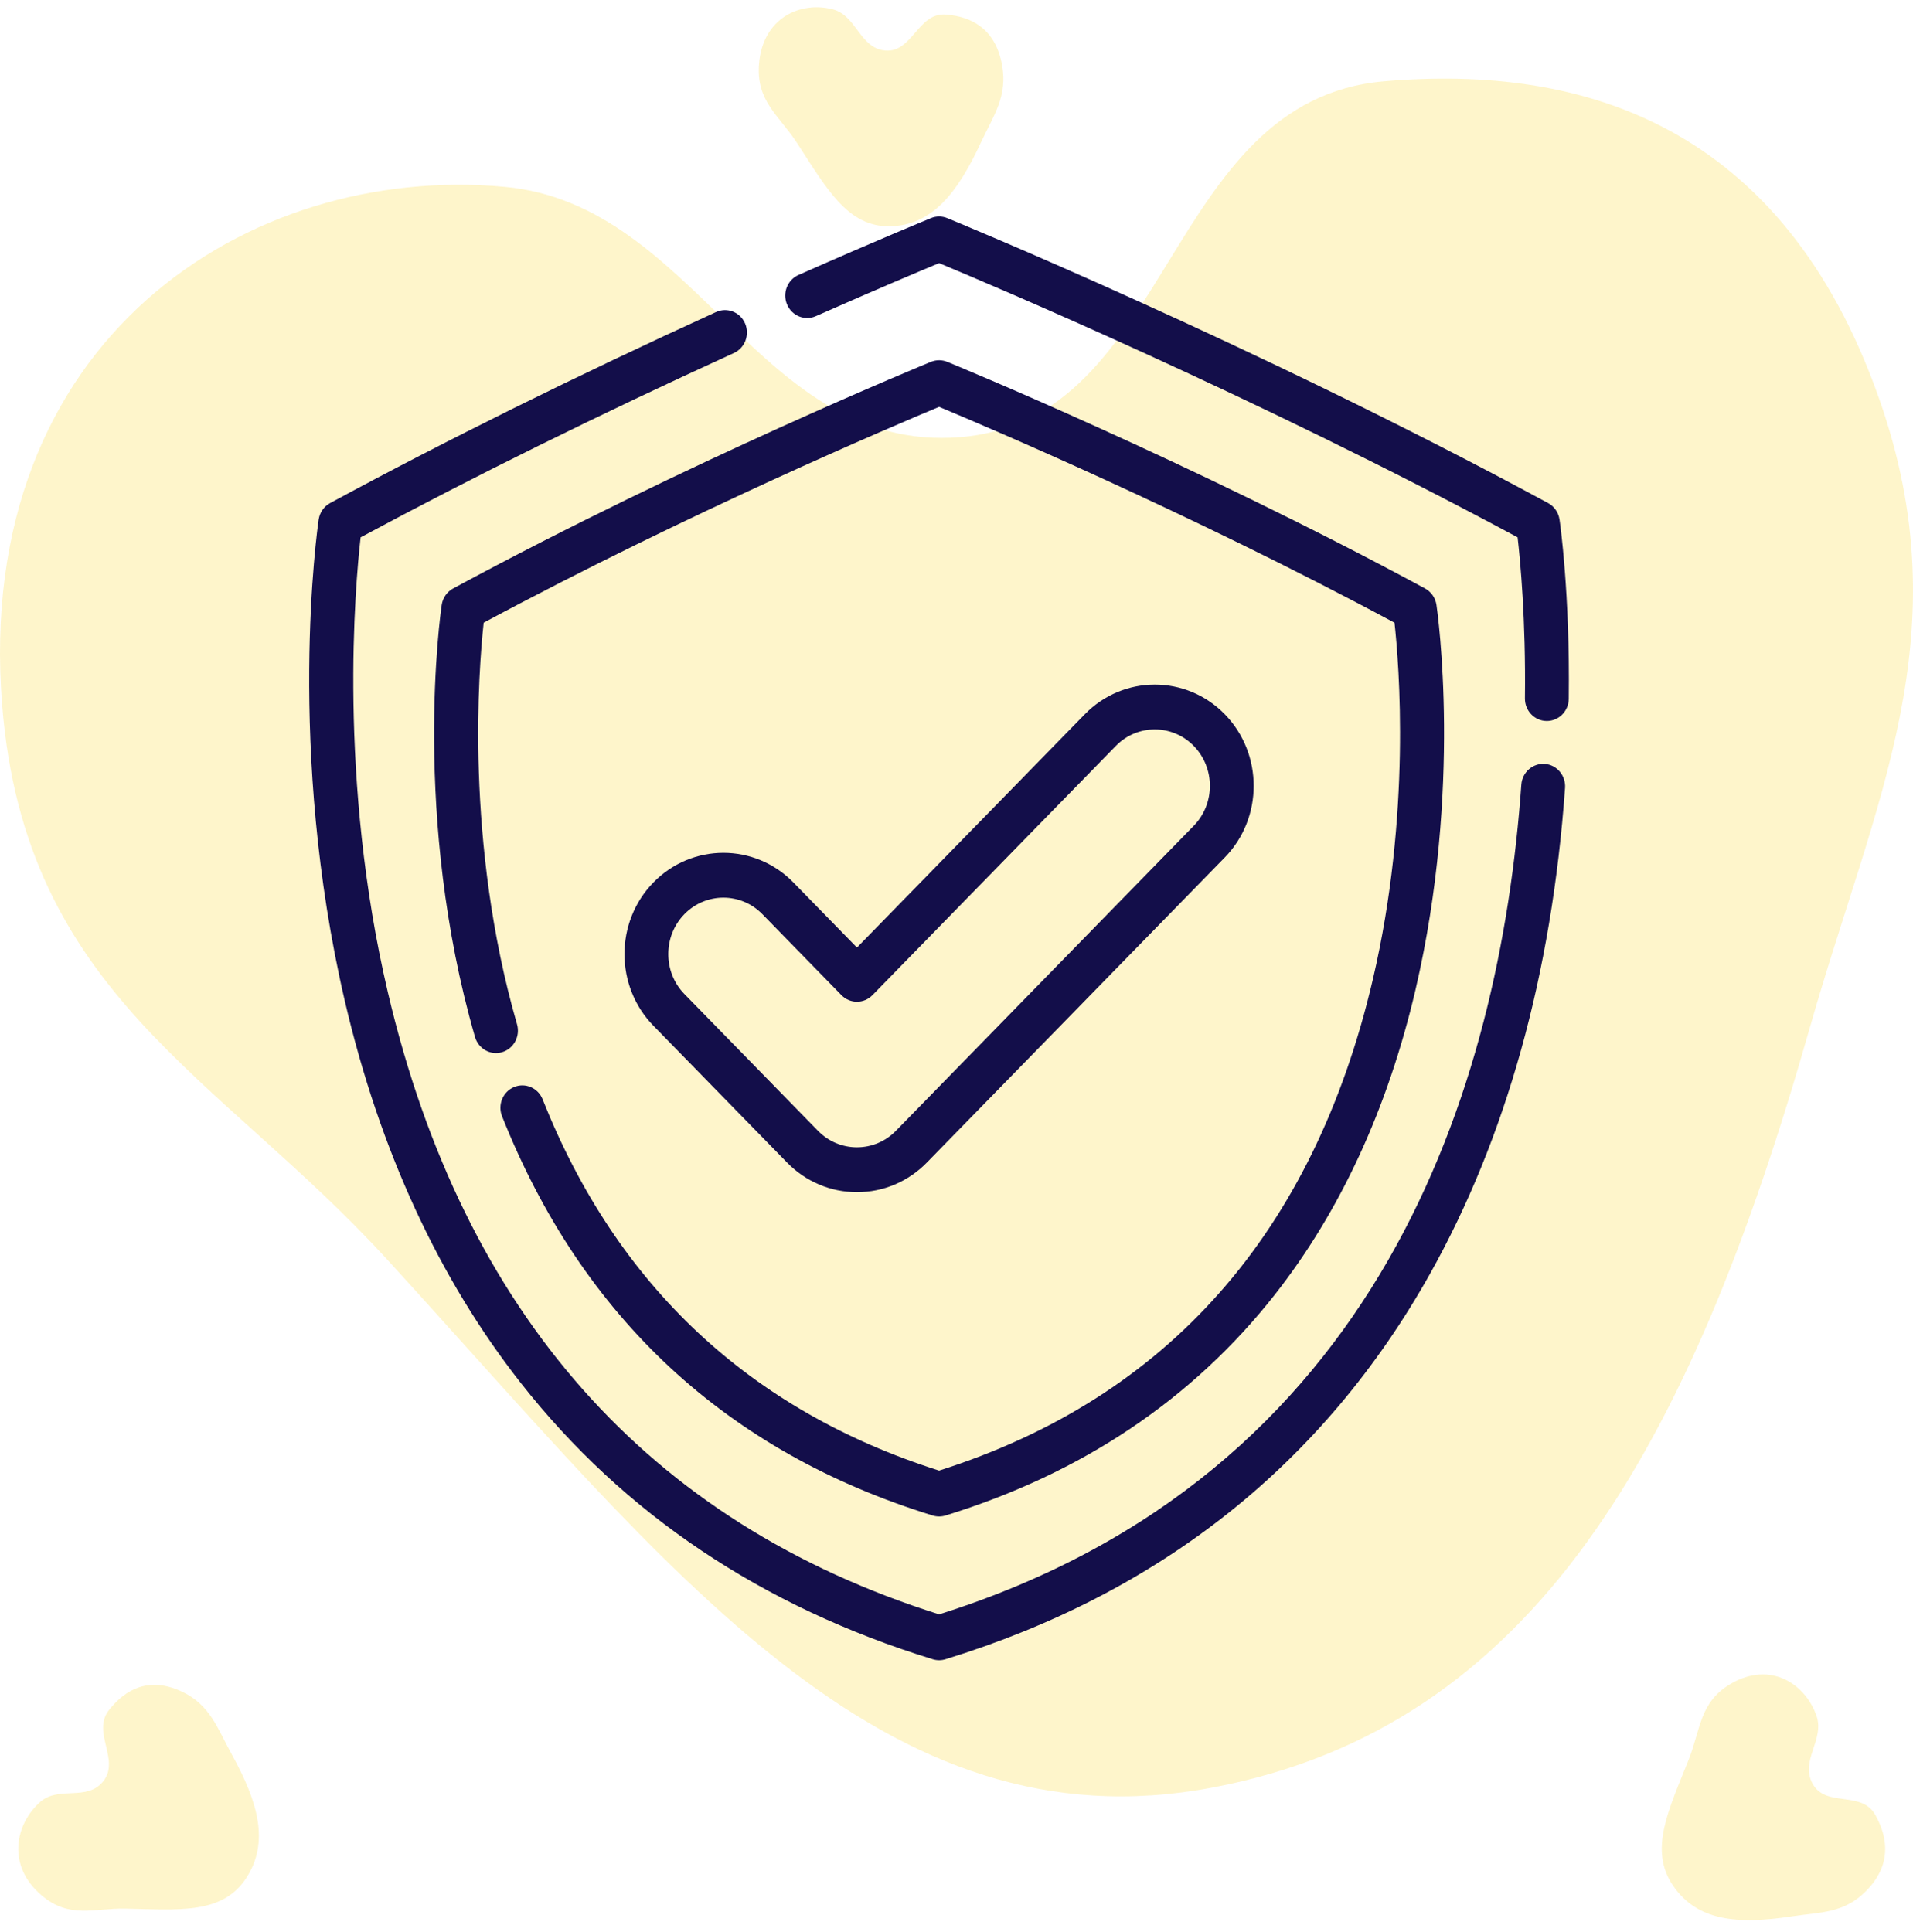
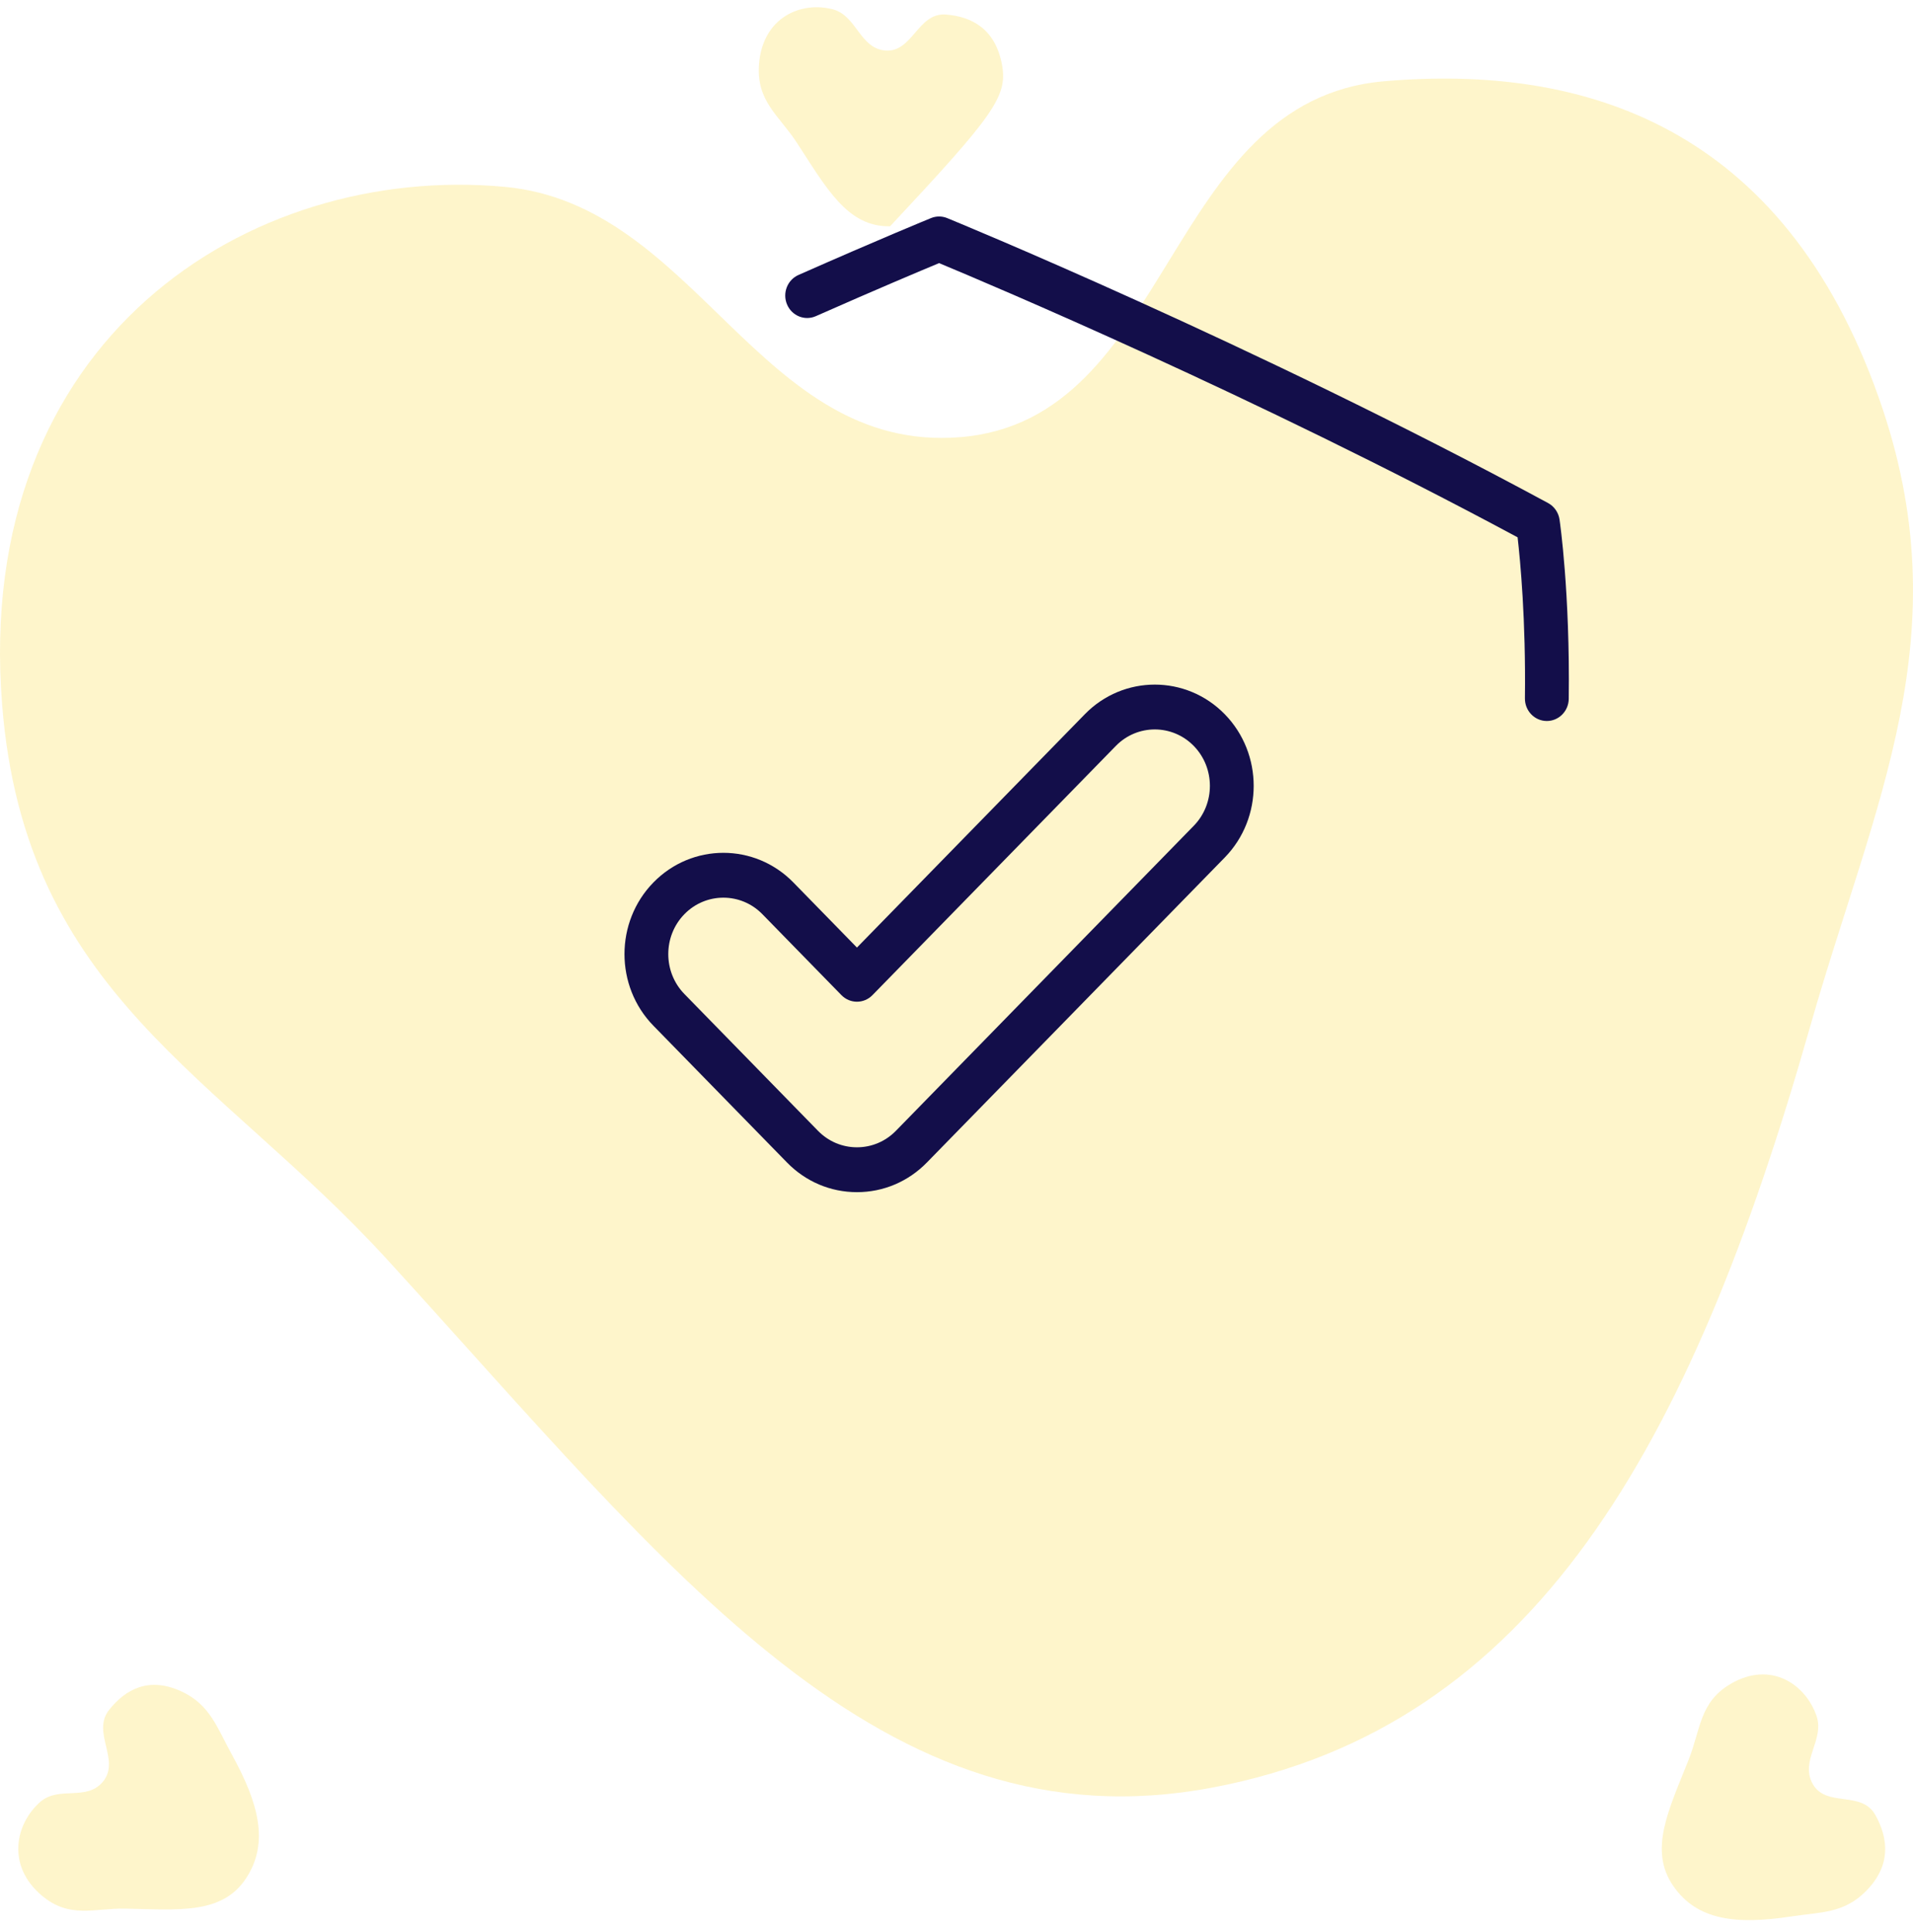
<svg xmlns="http://www.w3.org/2000/svg" width="100" height="101" viewBox="0 0 100 101" fill="none">
  <path d="M0.111 36.846C1.314 51.995 11.404 56.17 20.247 65.853C35.097 82.111 46.1 96.717 63.38 93.449C80.192 90.27 88.368 75.651 94.615 53.696C97.971 41.899 102.582 33.169 98.218 20.809C93.213 6.63 82.867 3.34 72.355 4.248C60.848 5.243 61.332 21.97 50.181 22.855C39.668 23.689 36.453 10.697 26.379 9.767C13.021 8.535 -1.409 17.722 0.111 36.846Z" fill="#FCE368" fill-opacity="0.34" />
  <path d="M90.488 88.017C88.838 88.97 88.905 90.396 88.282 91.968C87.236 94.608 86.17 96.7 87.463 98.586C88.721 100.421 90.812 100.615 93.63 100.188C95.145 99.957 96.379 100.041 97.545 98.86C98.882 97.506 98.701 96.096 98.037 94.891C97.31 93.572 95.443 94.523 94.747 93.241C94.091 92.032 95.389 90.954 94.956 89.703C94.382 88.044 92.571 86.814 90.488 88.017Z" fill="#FCE368" fill-opacity="0.34" />
  <path d="M2.177 99.088C3.637 100.325 4.909 99.748 6.562 99.779C9.337 99.831 11.622 100.098 12.871 98.18C14.086 96.315 13.509 94.242 12.106 91.697C11.352 90.329 10.983 89.117 9.491 88.426C7.779 87.633 6.563 88.313 5.707 89.384C4.769 90.555 6.306 92.001 5.391 93.129C4.528 94.192 3.082 93.337 2.101 94.202C0.8 95.349 0.333 97.526 2.177 99.088Z" fill="#FCE368" fill-opacity="0.34" />
-   <path d="M39.677 3.352C39.526 5.289 40.716 6.029 41.638 7.437C43.187 9.802 44.284 11.877 46.53 11.829C48.715 11.782 50.04 10.109 51.267 7.47C51.927 6.052 52.683 5.047 52.38 3.395C52.032 1.5 50.792 0.867 49.447 0.76C47.975 0.643 47.701 2.764 46.276 2.641C44.933 2.525 44.787 0.817 43.534 0.488C41.873 0.051 39.868 0.906 39.677 3.352Z" fill="#FCE368" fill-opacity="0.34" />
-   <path d="M80.752 39.935C80.123 39.89 79.572 40.373 79.526 41.019C78.402 56.808 72.202 77.11 49.091 84.394C33.91 79.609 24.216 68.671 20.274 51.875C17.666 40.761 18.567 30.582 18.851 28.09C24.756 24.914 31.318 21.674 38.366 18.454C38.944 18.19 39.203 17.497 38.946 16.905C38.688 16.314 38.01 16.049 37.433 16.312C30.129 19.649 23.34 23.009 17.256 26.299C16.934 26.473 16.712 26.794 16.658 27.162C16.587 27.647 14.955 39.177 18.031 52.352C19.847 60.131 22.94 66.842 27.224 72.299C32.594 79.138 39.84 83.997 48.761 86.742C48.869 86.775 48.98 86.792 49.091 86.792C49.202 86.792 49.313 86.775 49.42 86.742C60.673 83.28 69.192 76.507 74.742 66.61C78.739 59.48 81.117 50.927 81.811 41.19C81.856 40.544 81.383 39.982 80.752 39.935Z" fill="#130E4A" />
+   <path d="M39.677 3.352C39.526 5.289 40.716 6.029 41.638 7.437C43.187 9.802 44.284 11.877 46.53 11.829C51.927 6.052 52.683 5.047 52.38 3.395C52.032 1.5 50.792 0.867 49.447 0.76C47.975 0.643 47.701 2.764 46.276 2.641C44.933 2.525 44.787 0.817 43.534 0.488C41.873 0.051 39.868 0.906 39.677 3.352Z" fill="#FCE368" fill-opacity="0.34" />
  <path d="M81.523 27.163C81.469 26.794 81.247 26.473 80.926 26.299C65.458 17.936 49.672 11.466 49.514 11.402C49.242 11.29 48.938 11.29 48.666 11.402C48.639 11.412 45.934 12.519 41.739 14.375C41.158 14.632 40.891 15.322 41.142 15.917C41.393 16.511 42.067 16.786 42.648 16.528C45.853 15.11 48.178 14.134 49.09 13.755C51.668 14.827 65.553 20.682 79.331 28.09C79.472 29.316 79.764 32.397 79.714 36.505C79.706 37.152 80.212 37.684 80.845 37.692C80.849 37.692 80.854 37.692 80.859 37.692C81.484 37.692 81.996 37.177 82.004 36.534C82.073 30.979 81.546 27.316 81.523 27.163Z" fill="#130E4A" />
  <path d="M64.023 37.338C62.006 35.273 58.725 35.273 56.708 37.338L44.796 49.536L41.472 46.132C39.455 44.067 36.174 44.067 34.157 46.132C32.14 48.197 32.14 51.557 34.157 53.623L41.139 60.772C42.115 61.772 43.414 62.323 44.796 62.323C46.178 62.323 47.477 61.772 48.453 60.772L64.023 44.828C66.039 42.763 66.039 39.403 64.023 37.338ZM62.403 43.17L46.834 59.114C46.29 59.671 45.566 59.978 44.796 59.978C44.026 59.978 43.302 59.671 42.758 59.114L35.776 51.964C34.653 50.814 34.653 48.941 35.776 47.791C36.338 47.215 37.076 46.928 37.814 46.928C38.552 46.928 39.29 47.215 39.852 47.791L43.986 52.024C44.434 52.482 45.159 52.482 45.606 52.024L58.328 38.996C59.451 37.845 61.28 37.846 62.403 38.996C63.527 40.147 63.527 42.019 62.403 43.17Z" fill="#130E4A" />
-   <path d="M75.09 31.626C75.036 31.257 74.814 30.937 74.493 30.763C62.193 24.112 49.639 18.967 49.514 18.916C49.242 18.805 48.938 18.805 48.665 18.916C48.54 18.967 35.986 24.112 23.687 30.763C23.365 30.937 23.143 31.257 23.089 31.626C23.023 32.074 21.518 42.739 24.83 54.211C25.01 54.832 25.647 55.187 26.253 55.003C26.86 54.819 27.206 54.167 27.027 53.546C24.287 44.059 25.027 34.903 25.284 32.552C36.033 26.781 46.841 22.207 49.089 21.27C51.338 22.207 62.147 26.781 72.896 32.553C73.133 34.706 73.779 42.57 71.768 51.185C68.672 64.444 61.042 73.087 49.089 76.879C39.208 73.743 32.236 67.215 28.365 57.471C28.127 56.871 27.459 56.583 26.873 56.826C26.287 57.071 26.005 57.755 26.244 58.354C30.432 68.897 38.008 75.919 48.76 79.228C48.868 79.261 48.979 79.277 49.09 79.277C49.201 79.277 49.312 79.261 49.419 79.228C56.554 77.032 62.349 73.145 66.646 67.673C70.072 63.309 72.545 57.945 73.996 51.73C76.45 41.218 75.147 32.013 75.09 31.626Z" fill="#130E4A" />
</svg>